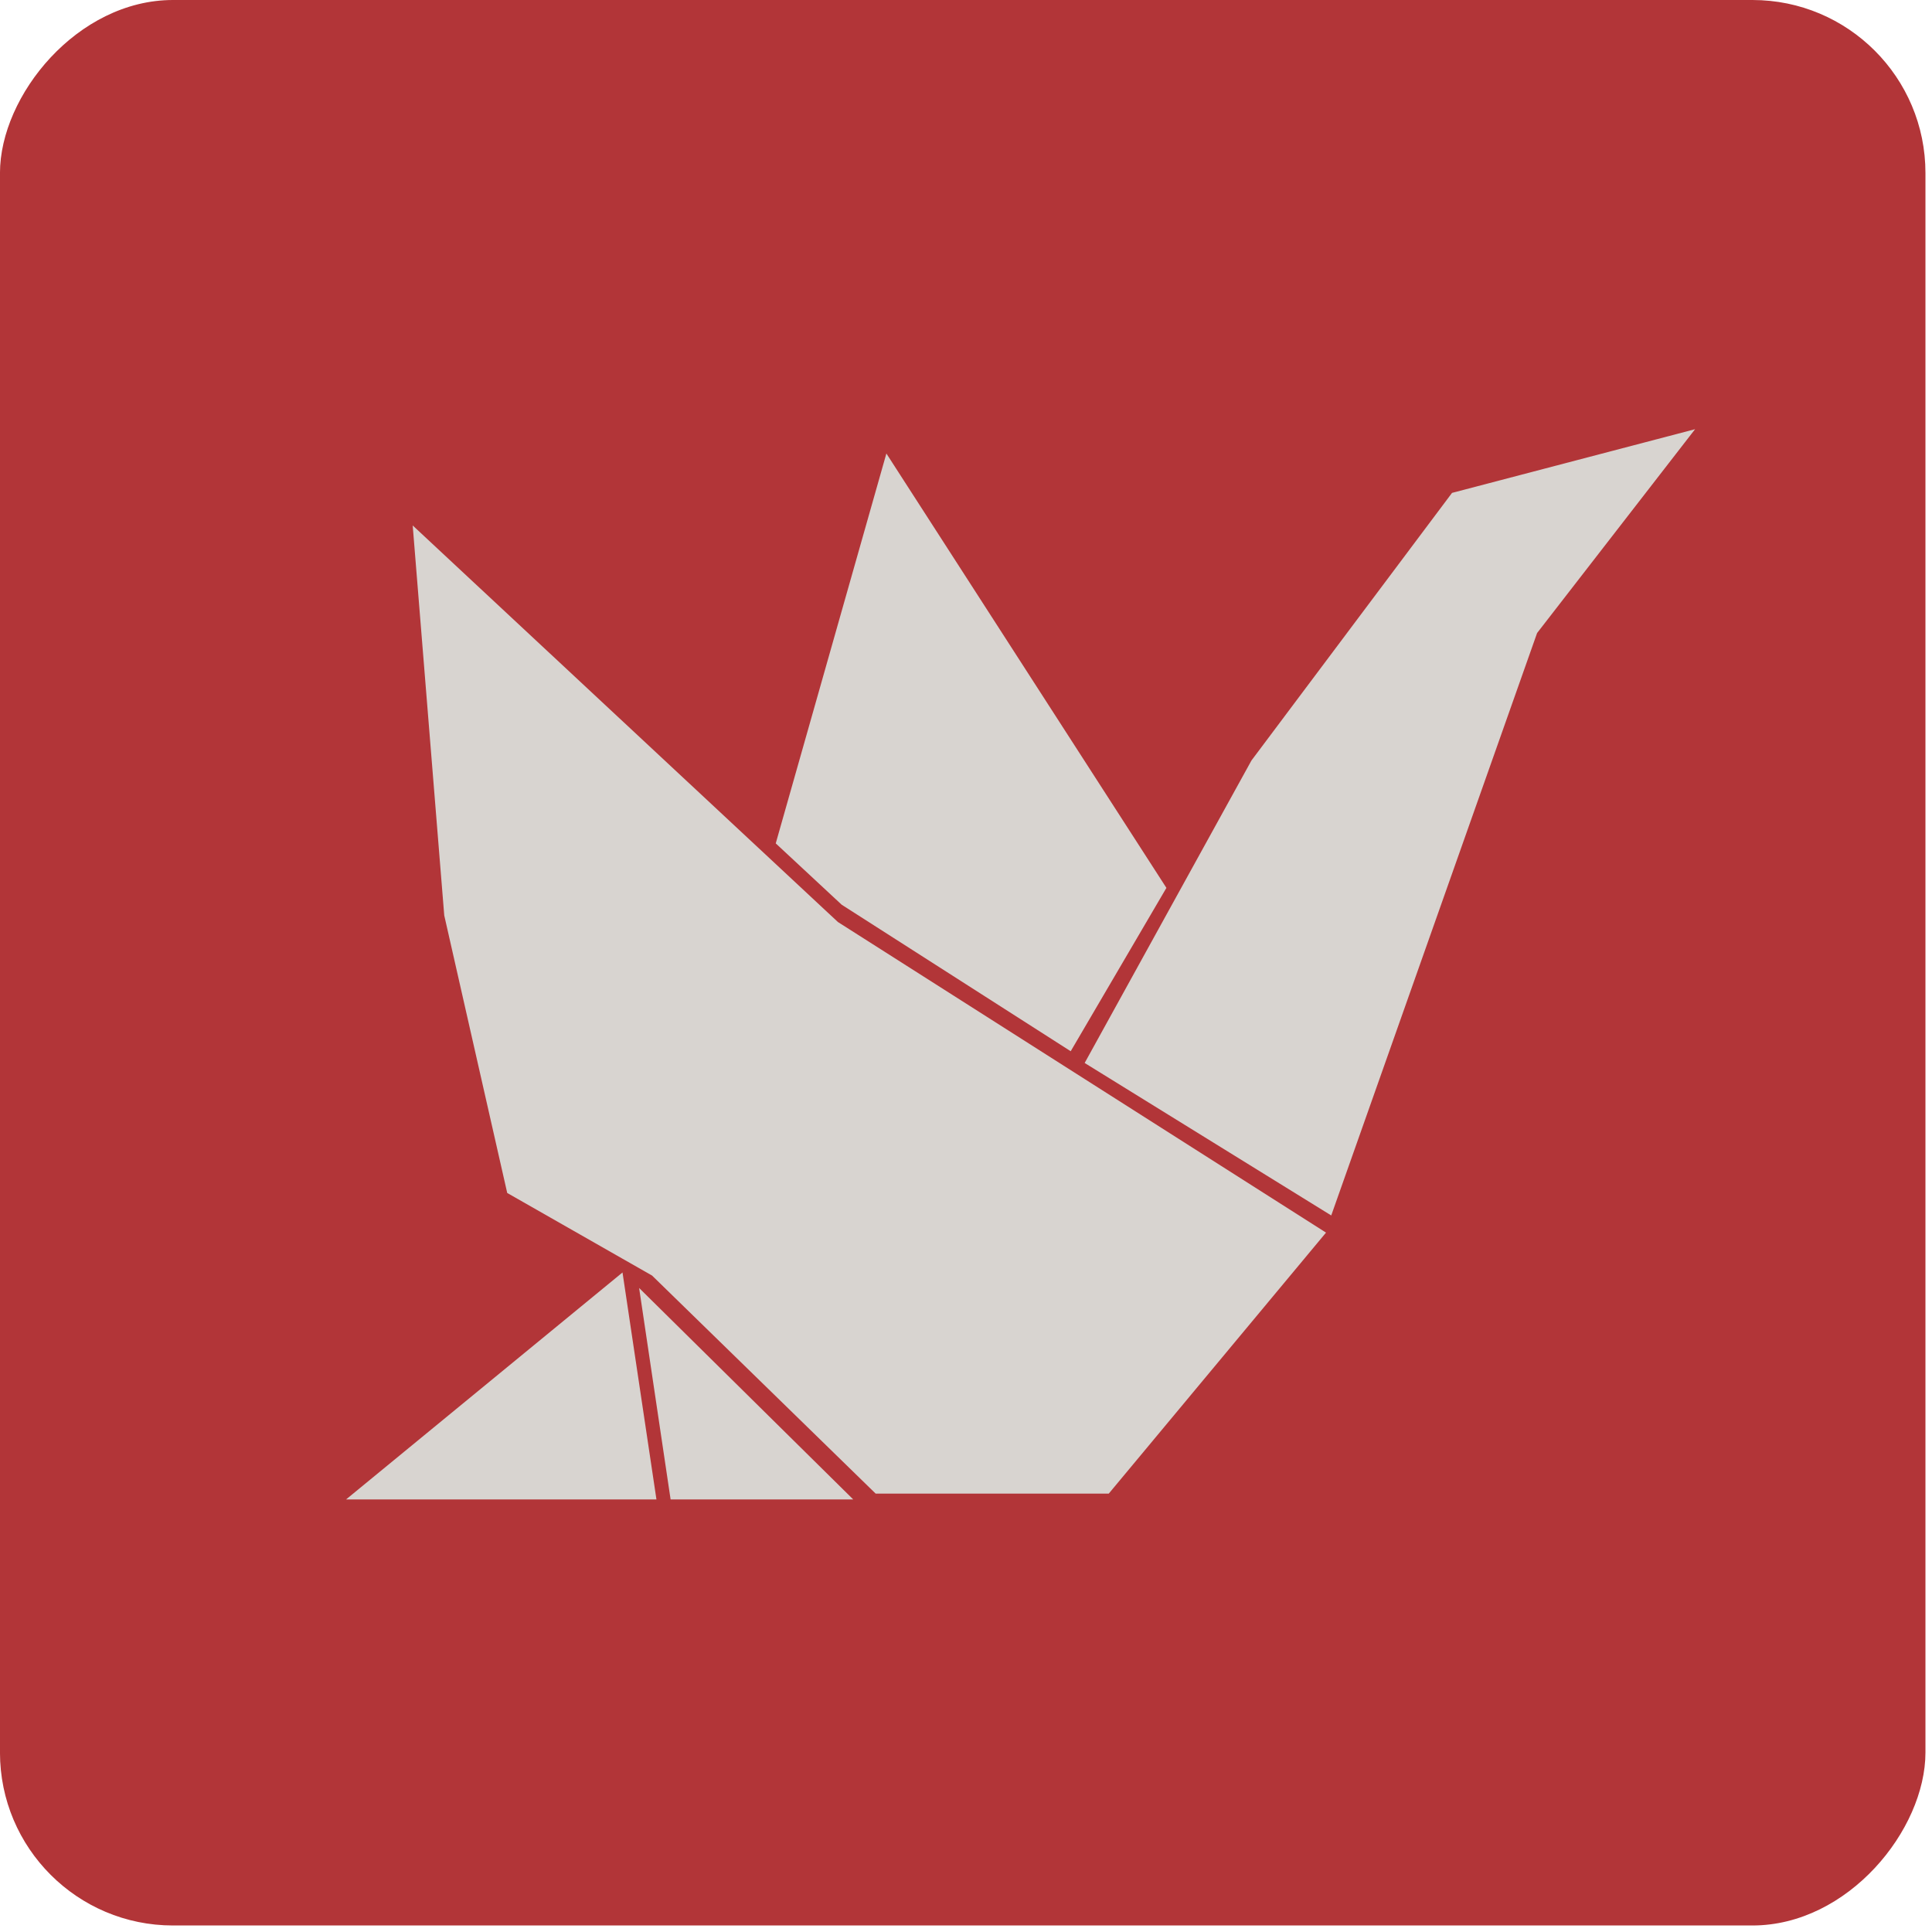
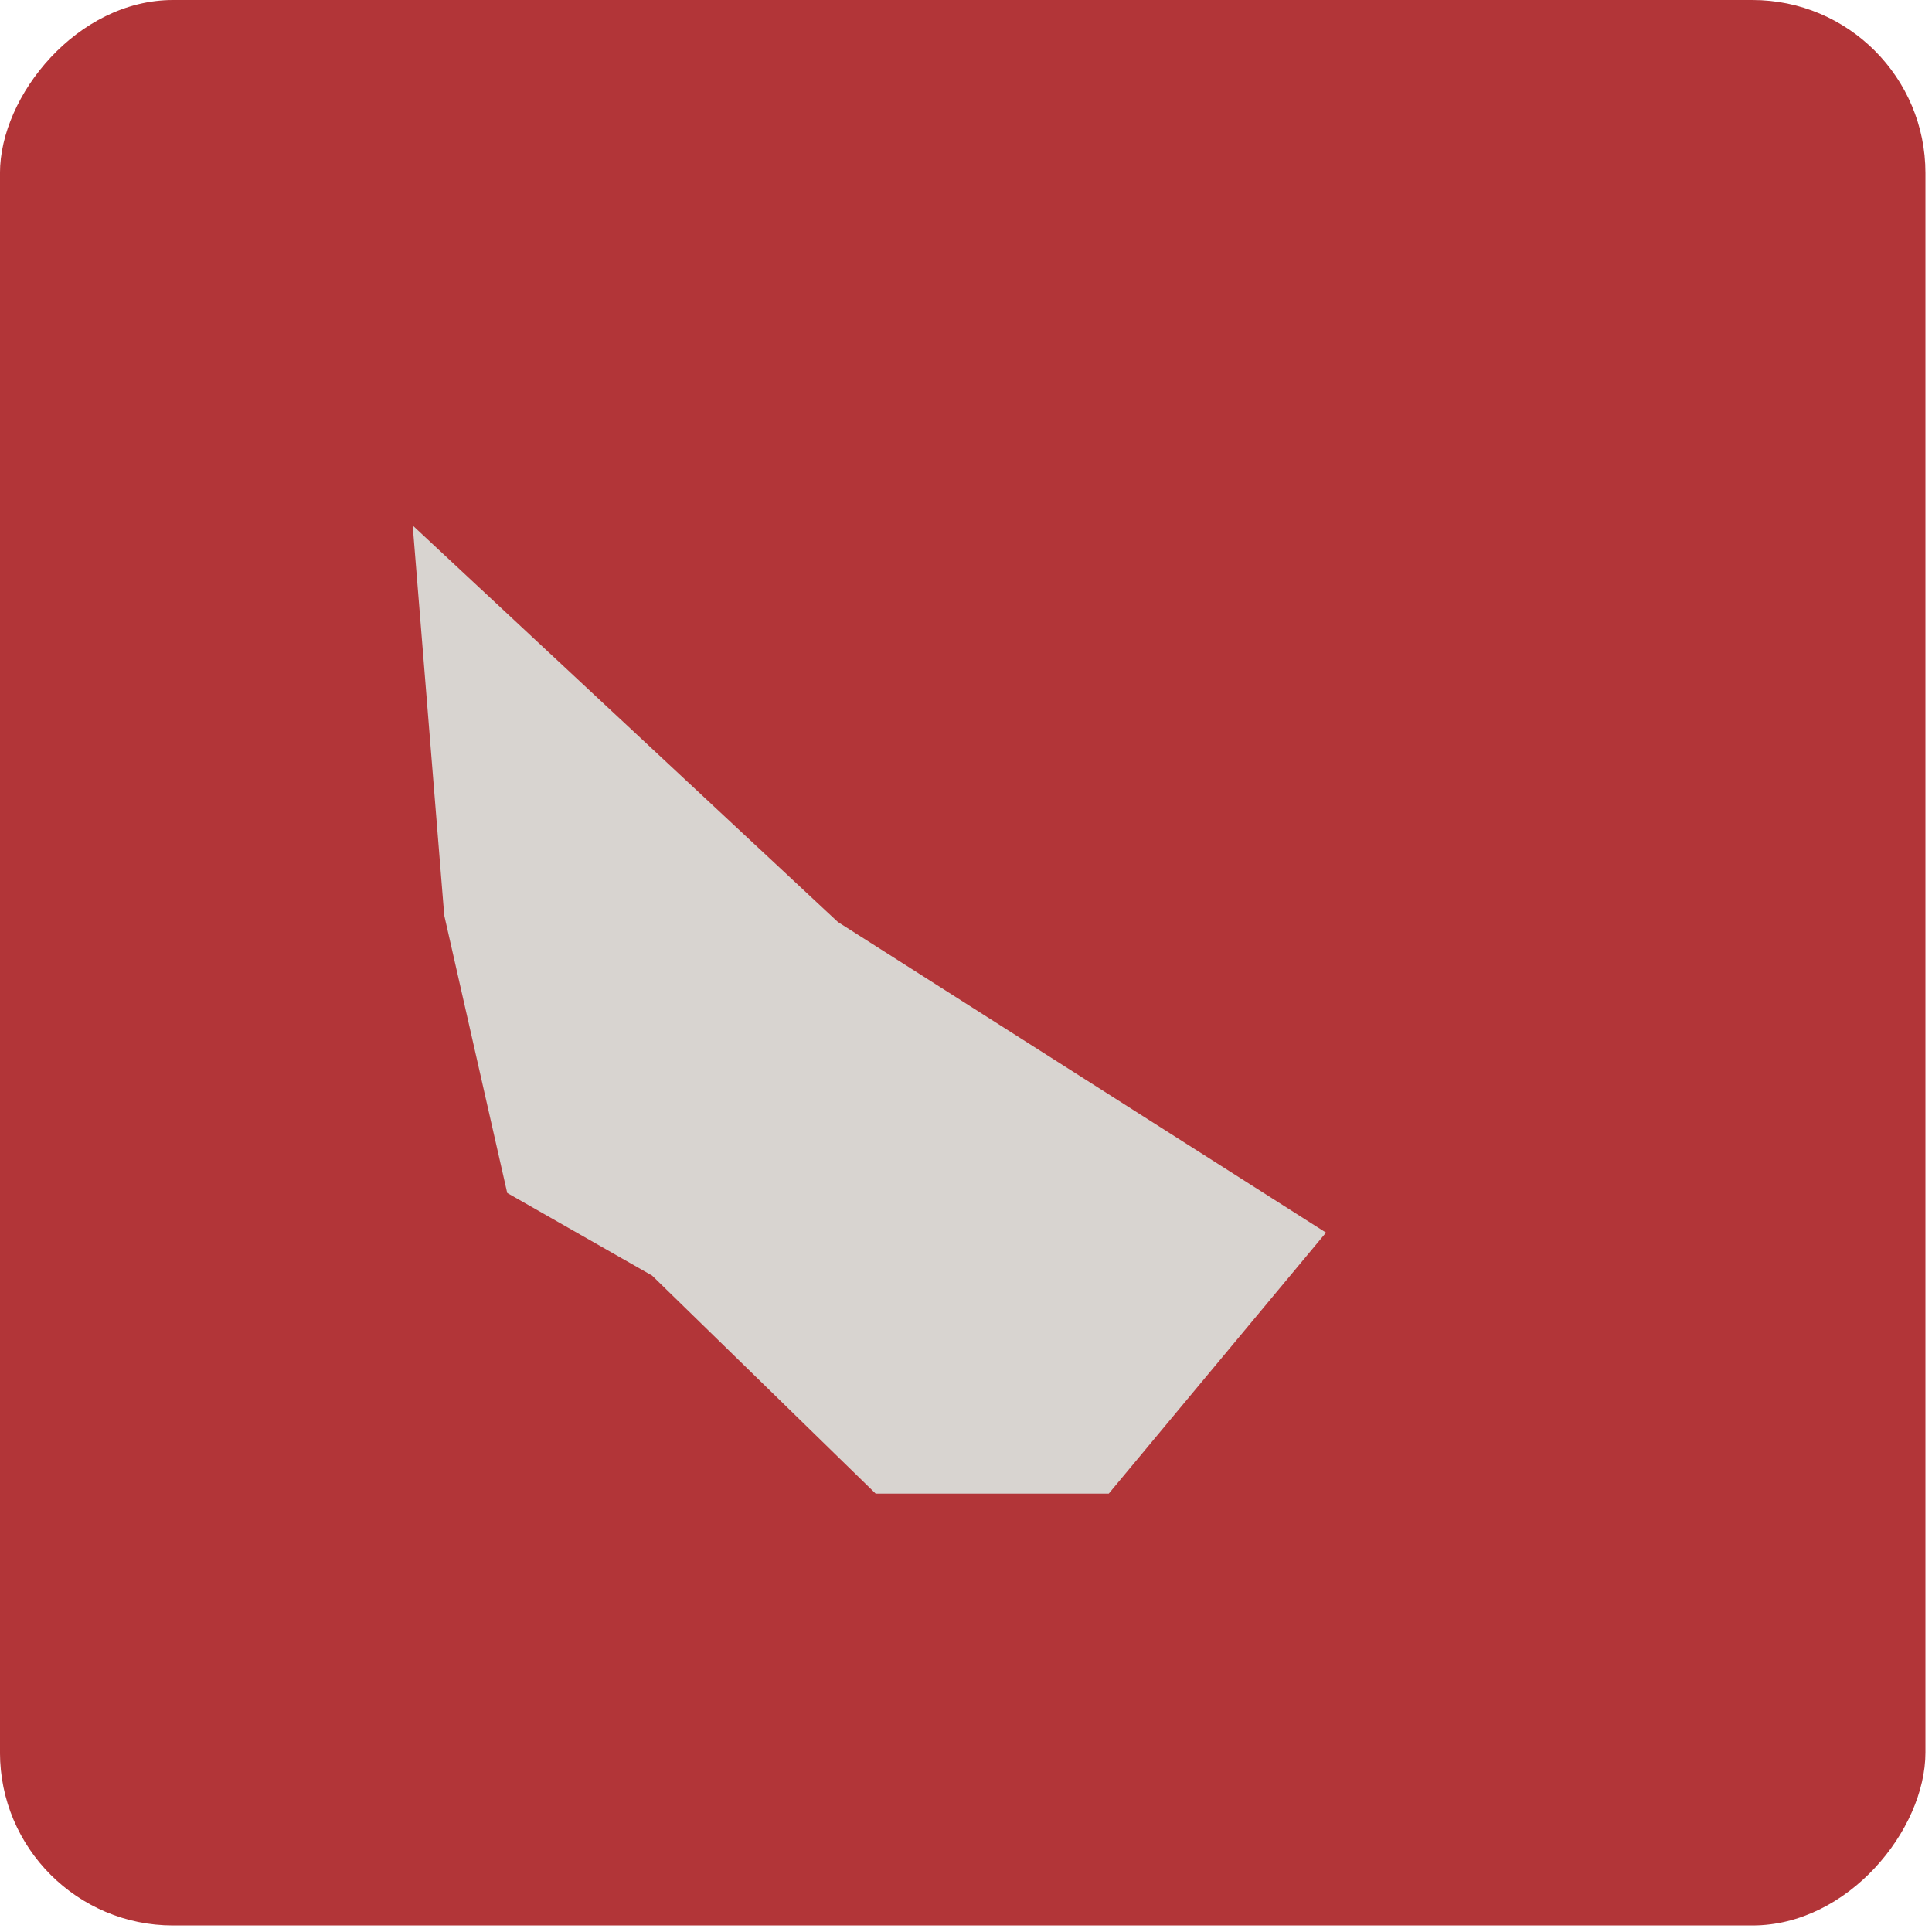
<svg xmlns="http://www.w3.org/2000/svg" width="67" height="67" viewBox="0 0 67 67" fill="none">
  <rect width="66.774" height="66.774" rx="6" transform="matrix(-1 -8.74228e-08 -8.74228e-08 1 66.773 0)" fill="#B23538" />
  <path d="M14.312 18.223L29.057 31.974L45.985 42.746L38.45 51.798H30.368L22.614 44.236L17.59 41.371L15.406 31.745L14.312 18.223Z" fill="#D8D4D0" />
-   <path d="M29.189 31.375L26.902 29.248L30.739 15.727L40.45 30.791L37.131 36.456L29.189 31.375Z" fill="#D8D4D0" />
-   <path d="M37.615 36.863L43.4 26.372L50.355 17.093L58.784 14.884L53.305 21.953L46.166 42.151L37.615 36.863Z" fill="#D8D4D0" />
-   <path d="M29.59 52L22.164 44.666L23.256 52H29.59Z" fill="#D8D4D0" />
-   <path d="M12 52L21.588 44.128L22.765 52H12Z" fill="#D8D4D0" />
</svg>